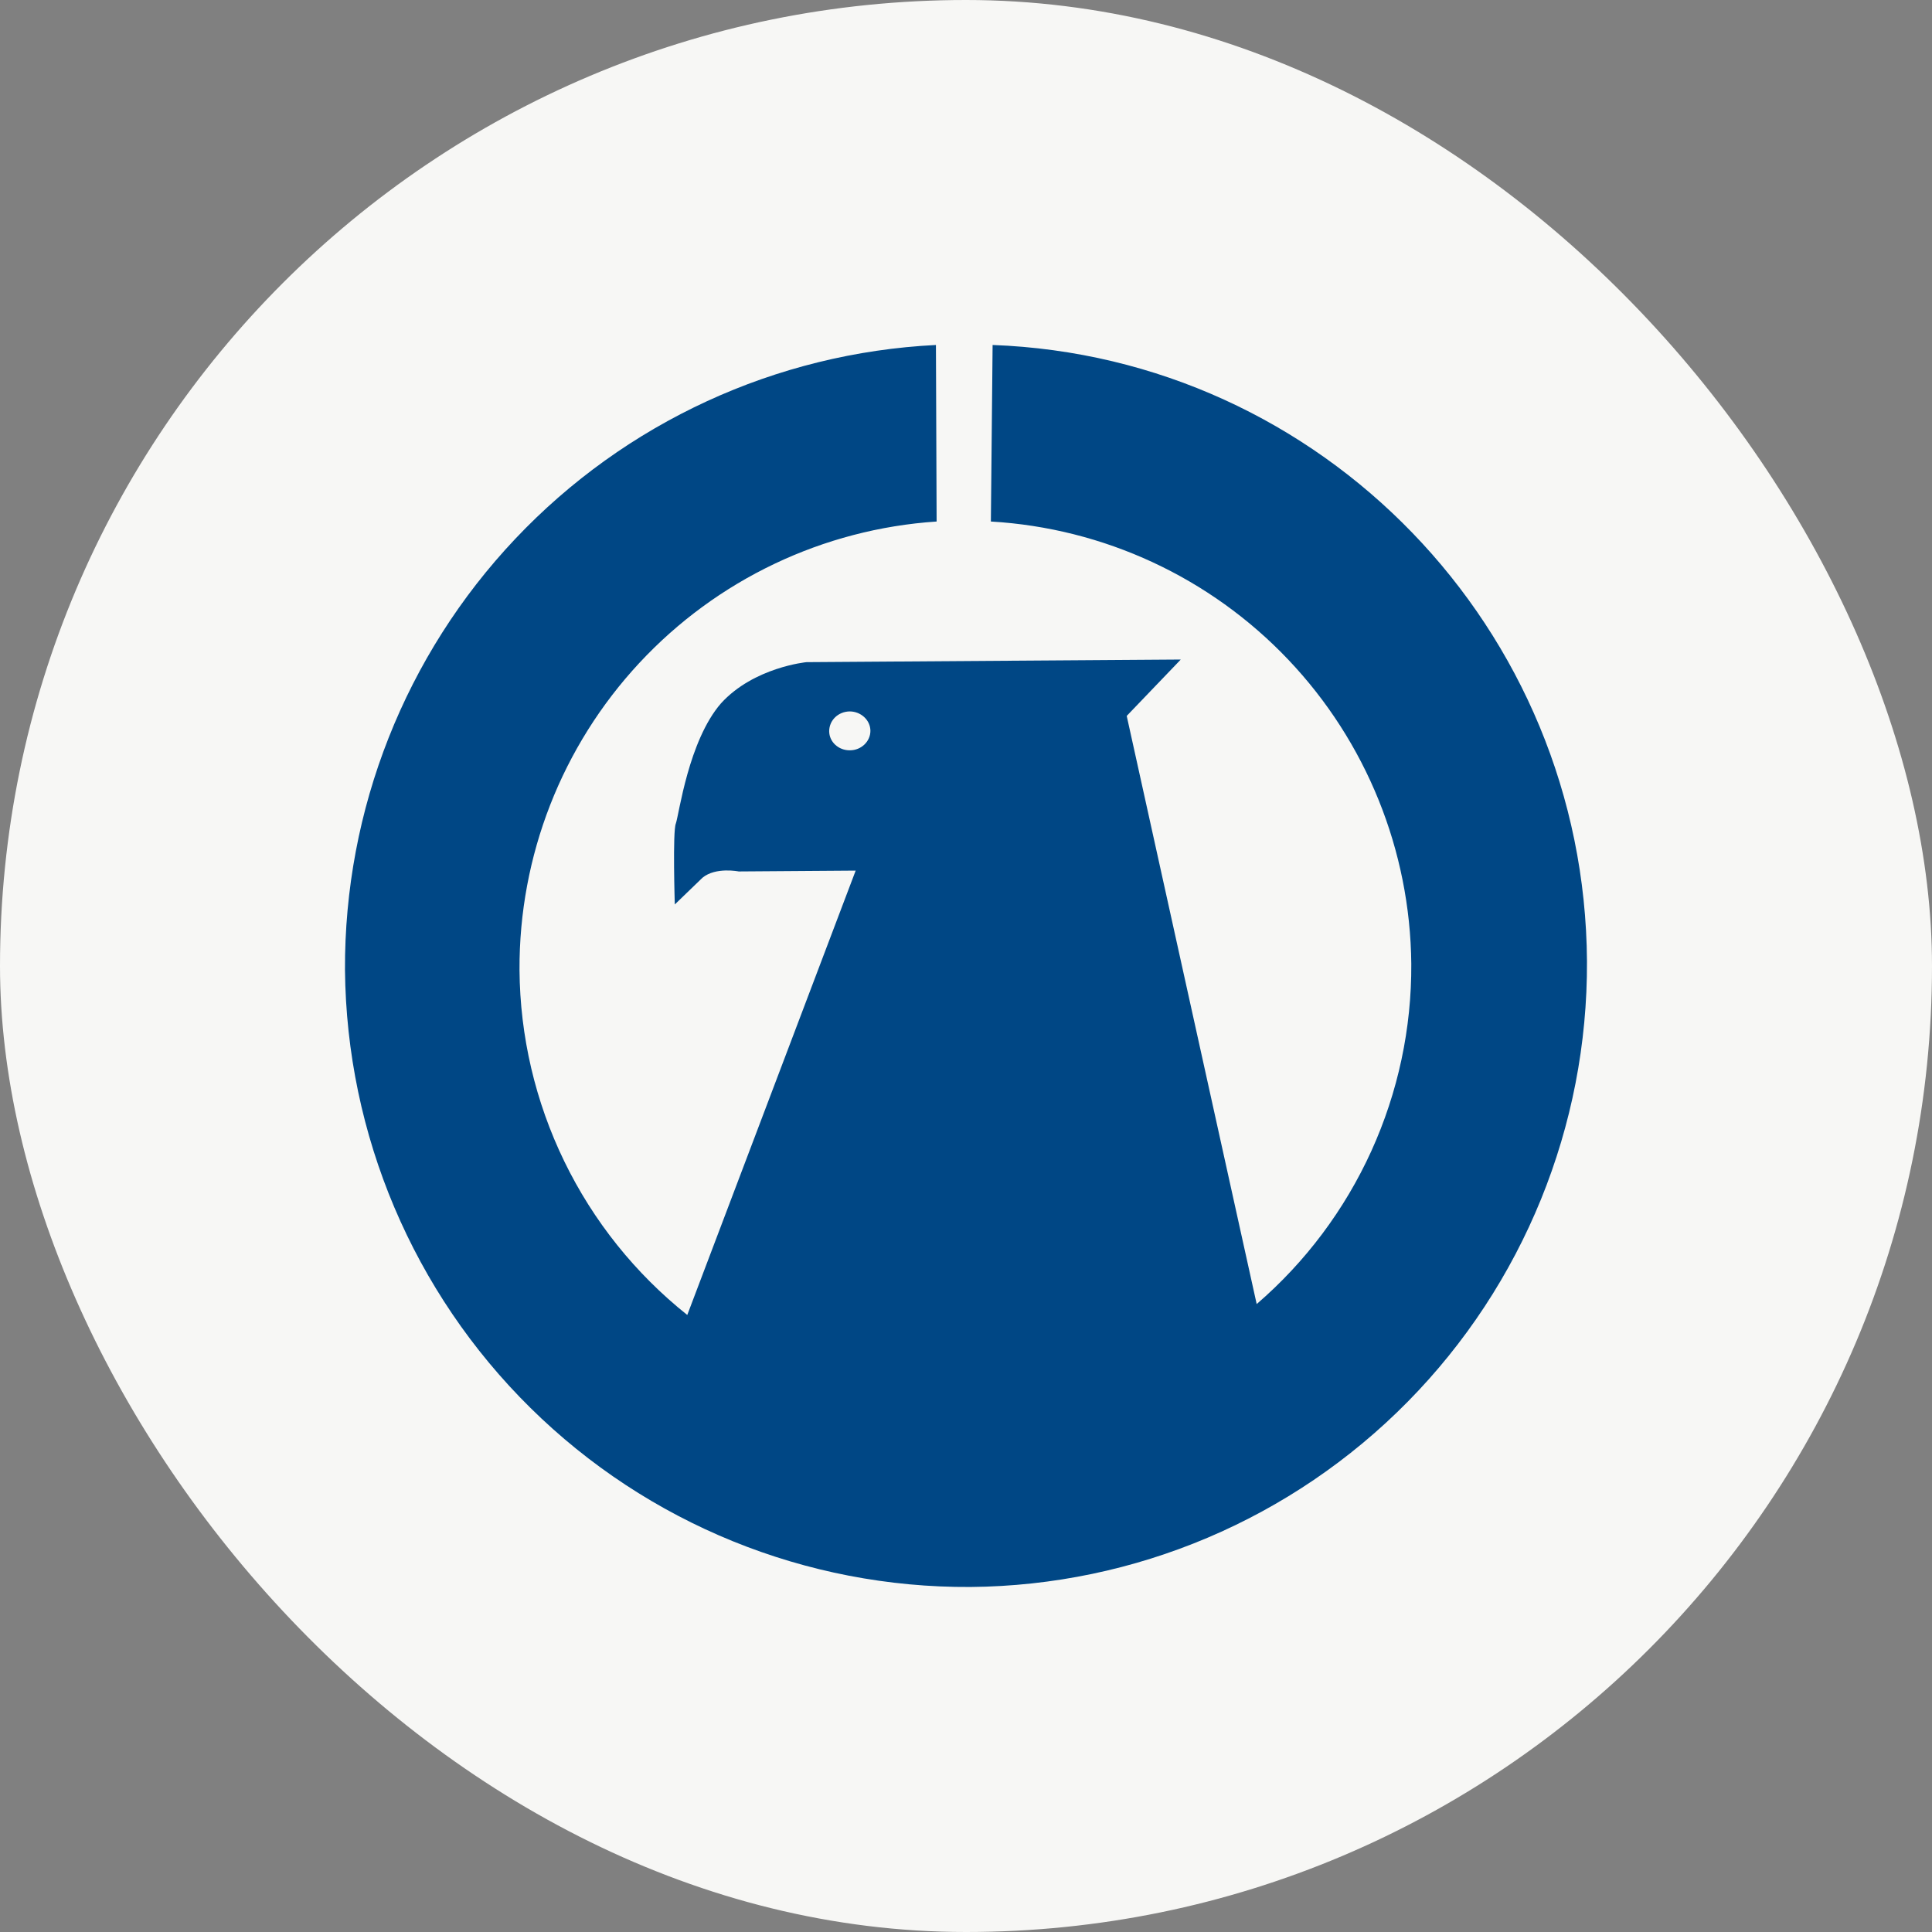
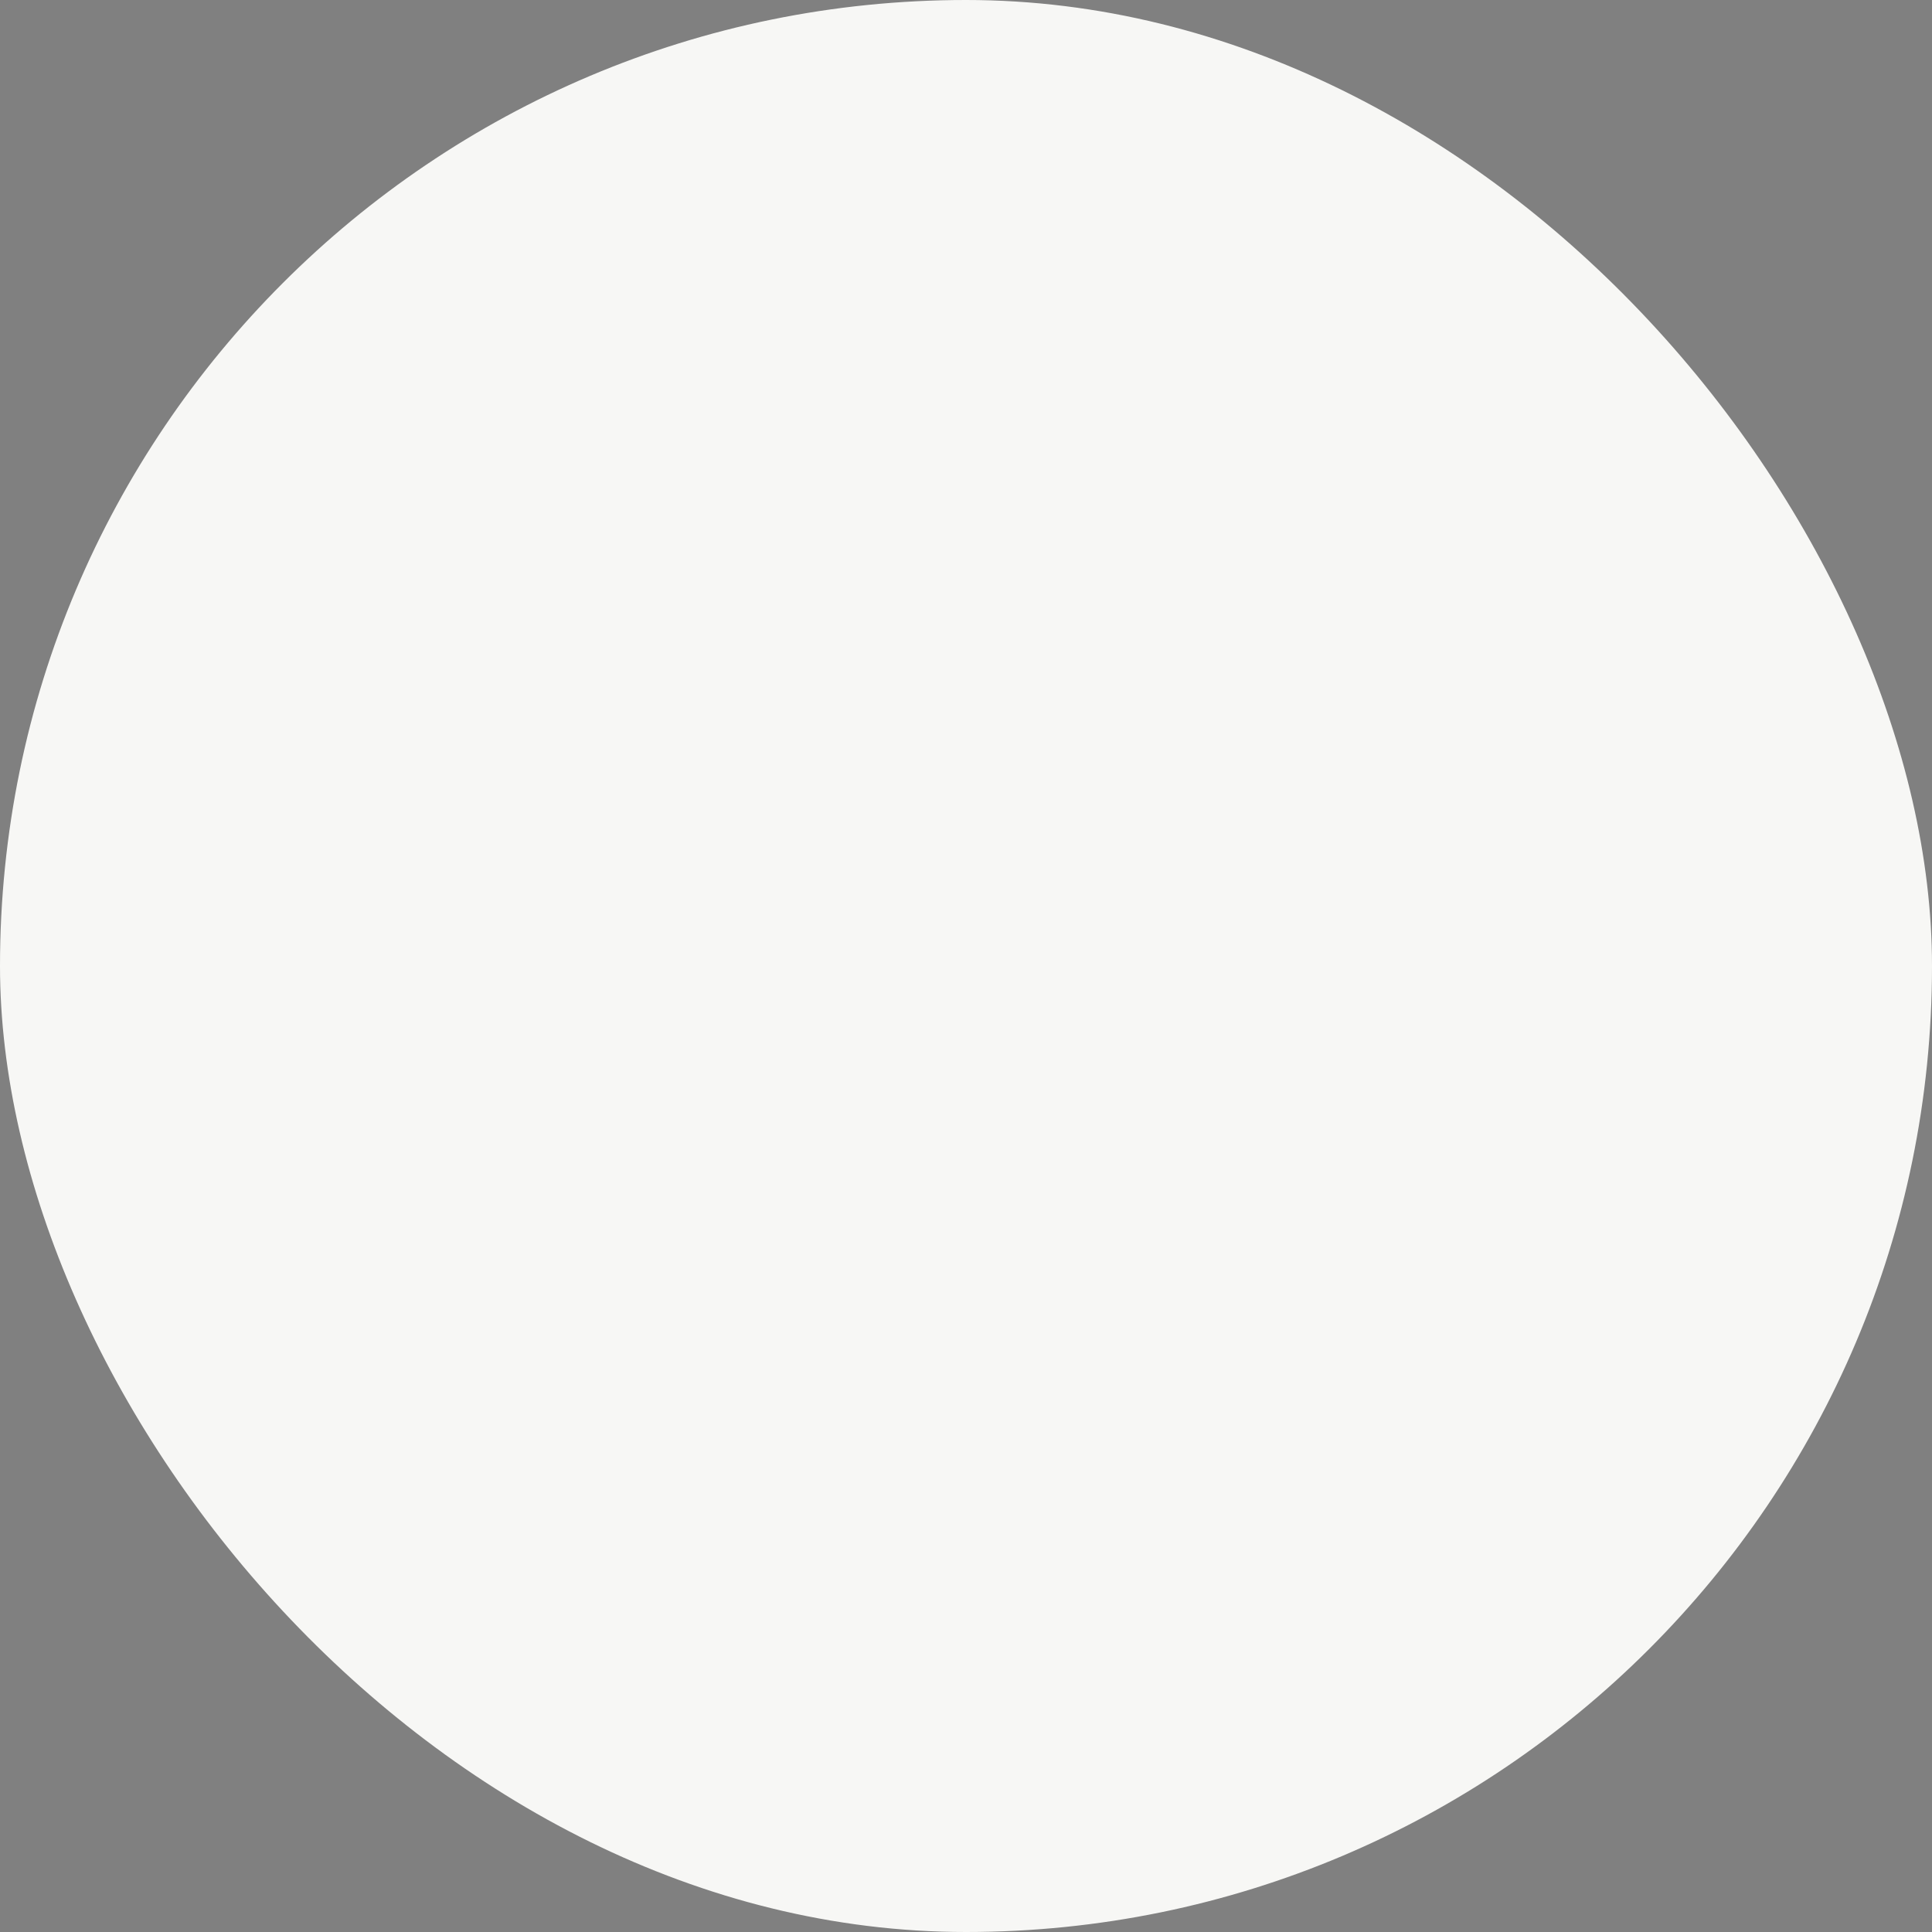
<svg xmlns="http://www.w3.org/2000/svg" width="48" height="48" viewBox="0 0 48 48" fill="none">
  <rect x="0" y="0" width="48" height="48" fill="#808080" stroke="none" />
  <rect width="48" height="48" rx="24" fill="#F7F7F5" />
-   <path fill-rule="evenodd" clip-rule="evenodd" d="M24.661 8.571C32.841 8.873 39.377 15.618 39.428 23.885C39.447 27.978 37.846 31.912 34.975 34.825C32.105 37.737 28.2 39.393 24.114 39.428C20.025 39.453 16.093 37.854 13.18 34.98C10.266 32.106 8.609 28.192 8.571 24.097C8.553 20.113 10.069 16.277 12.804 13.385C15.539 10.493 19.281 8.769 23.253 8.571L23.27 12.957C20.452 13.144 17.811 14.4 15.885 16.47C13.959 18.54 12.894 21.267 12.907 24.097C12.919 25.747 13.3 27.373 14.021 28.856C14.742 30.34 15.786 31.643 17.075 32.67L21.259 21.63L18.353 21.651C18.353 21.651 17.781 21.535 17.453 21.807L16.765 22.471C16.765 22.471 16.709 20.651 16.791 20.461C16.872 20.228 17.105 18.404 17.914 17.473C18.732 16.576 20.037 16.451 20.037 16.451L29.336 16.386L27.993 17.787L31.222 32.399C32.436 31.353 33.408 30.055 34.071 28.596C34.734 27.136 35.073 25.549 35.063 23.946C35.037 21.129 33.944 18.427 32.005 16.387C30.066 14.347 27.425 13.121 24.618 12.957L24.661 8.571ZM21.109 17.675C21.389 17.675 21.625 17.891 21.625 18.158C21.625 18.421 21.397 18.641 21.117 18.641C20.833 18.646 20.601 18.43 20.601 18.167C20.601 17.895 20.825 17.68 21.109 17.675Z" fill="#004785" />
</svg>